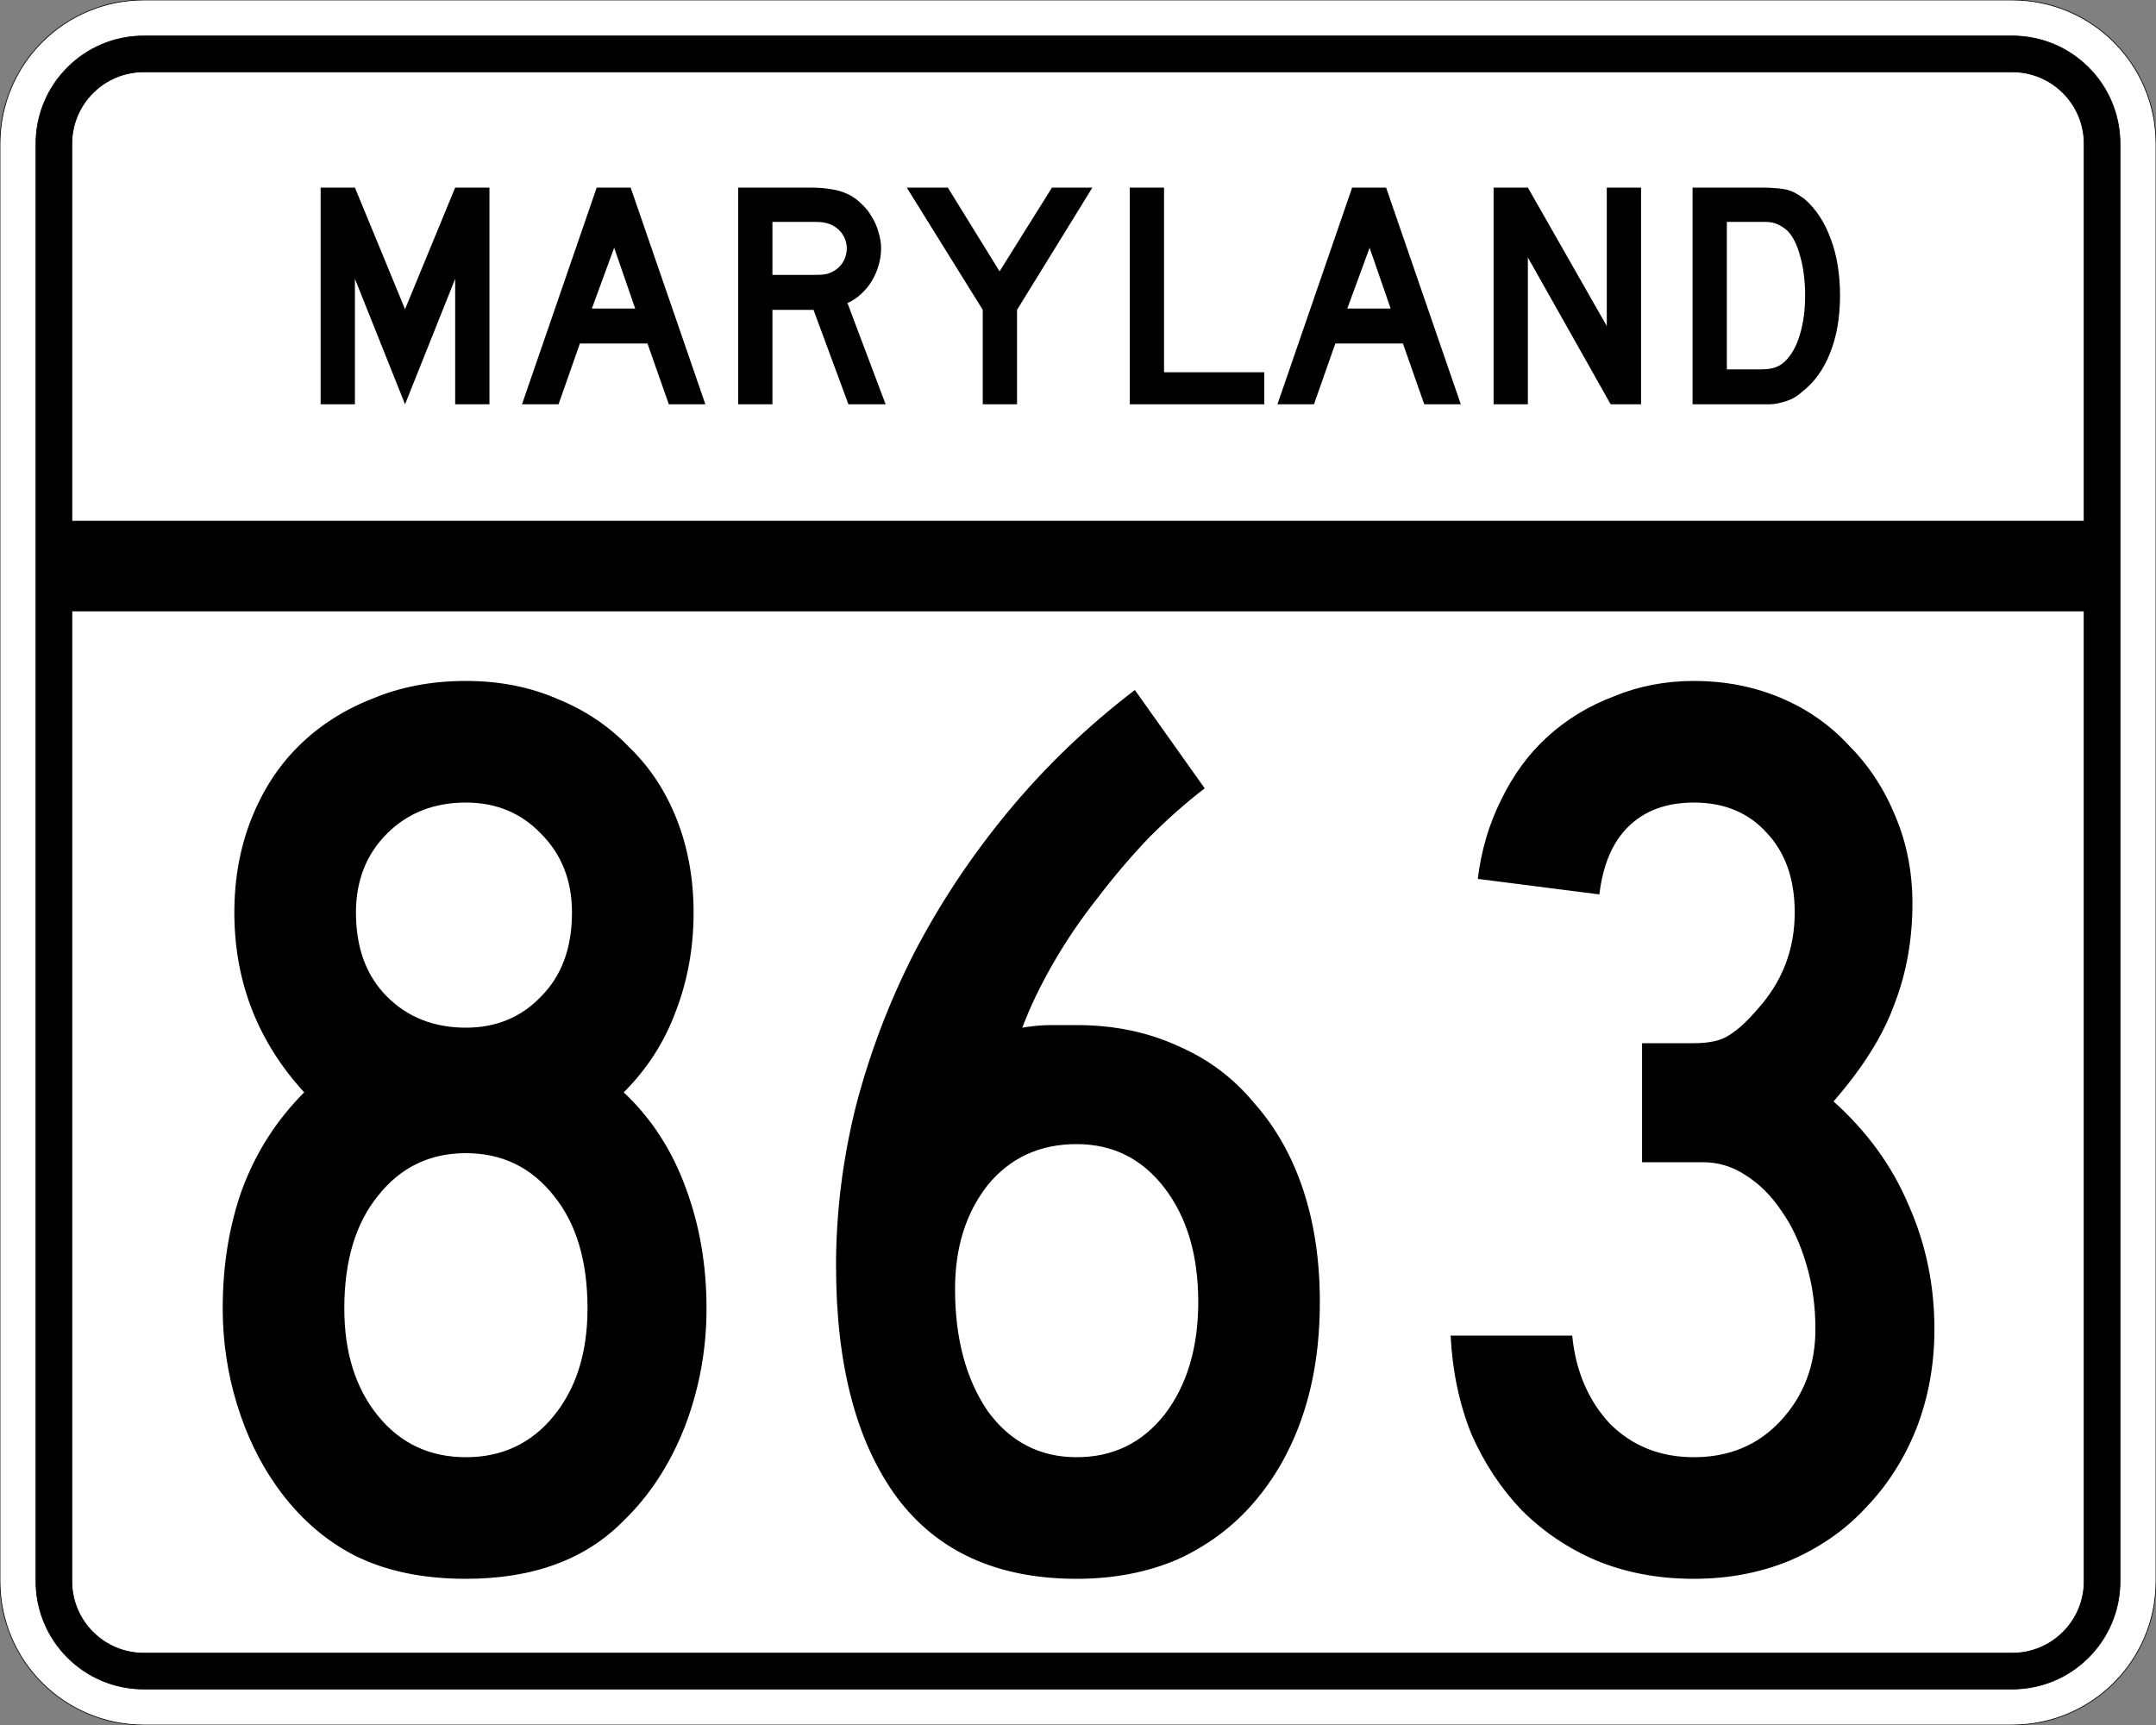
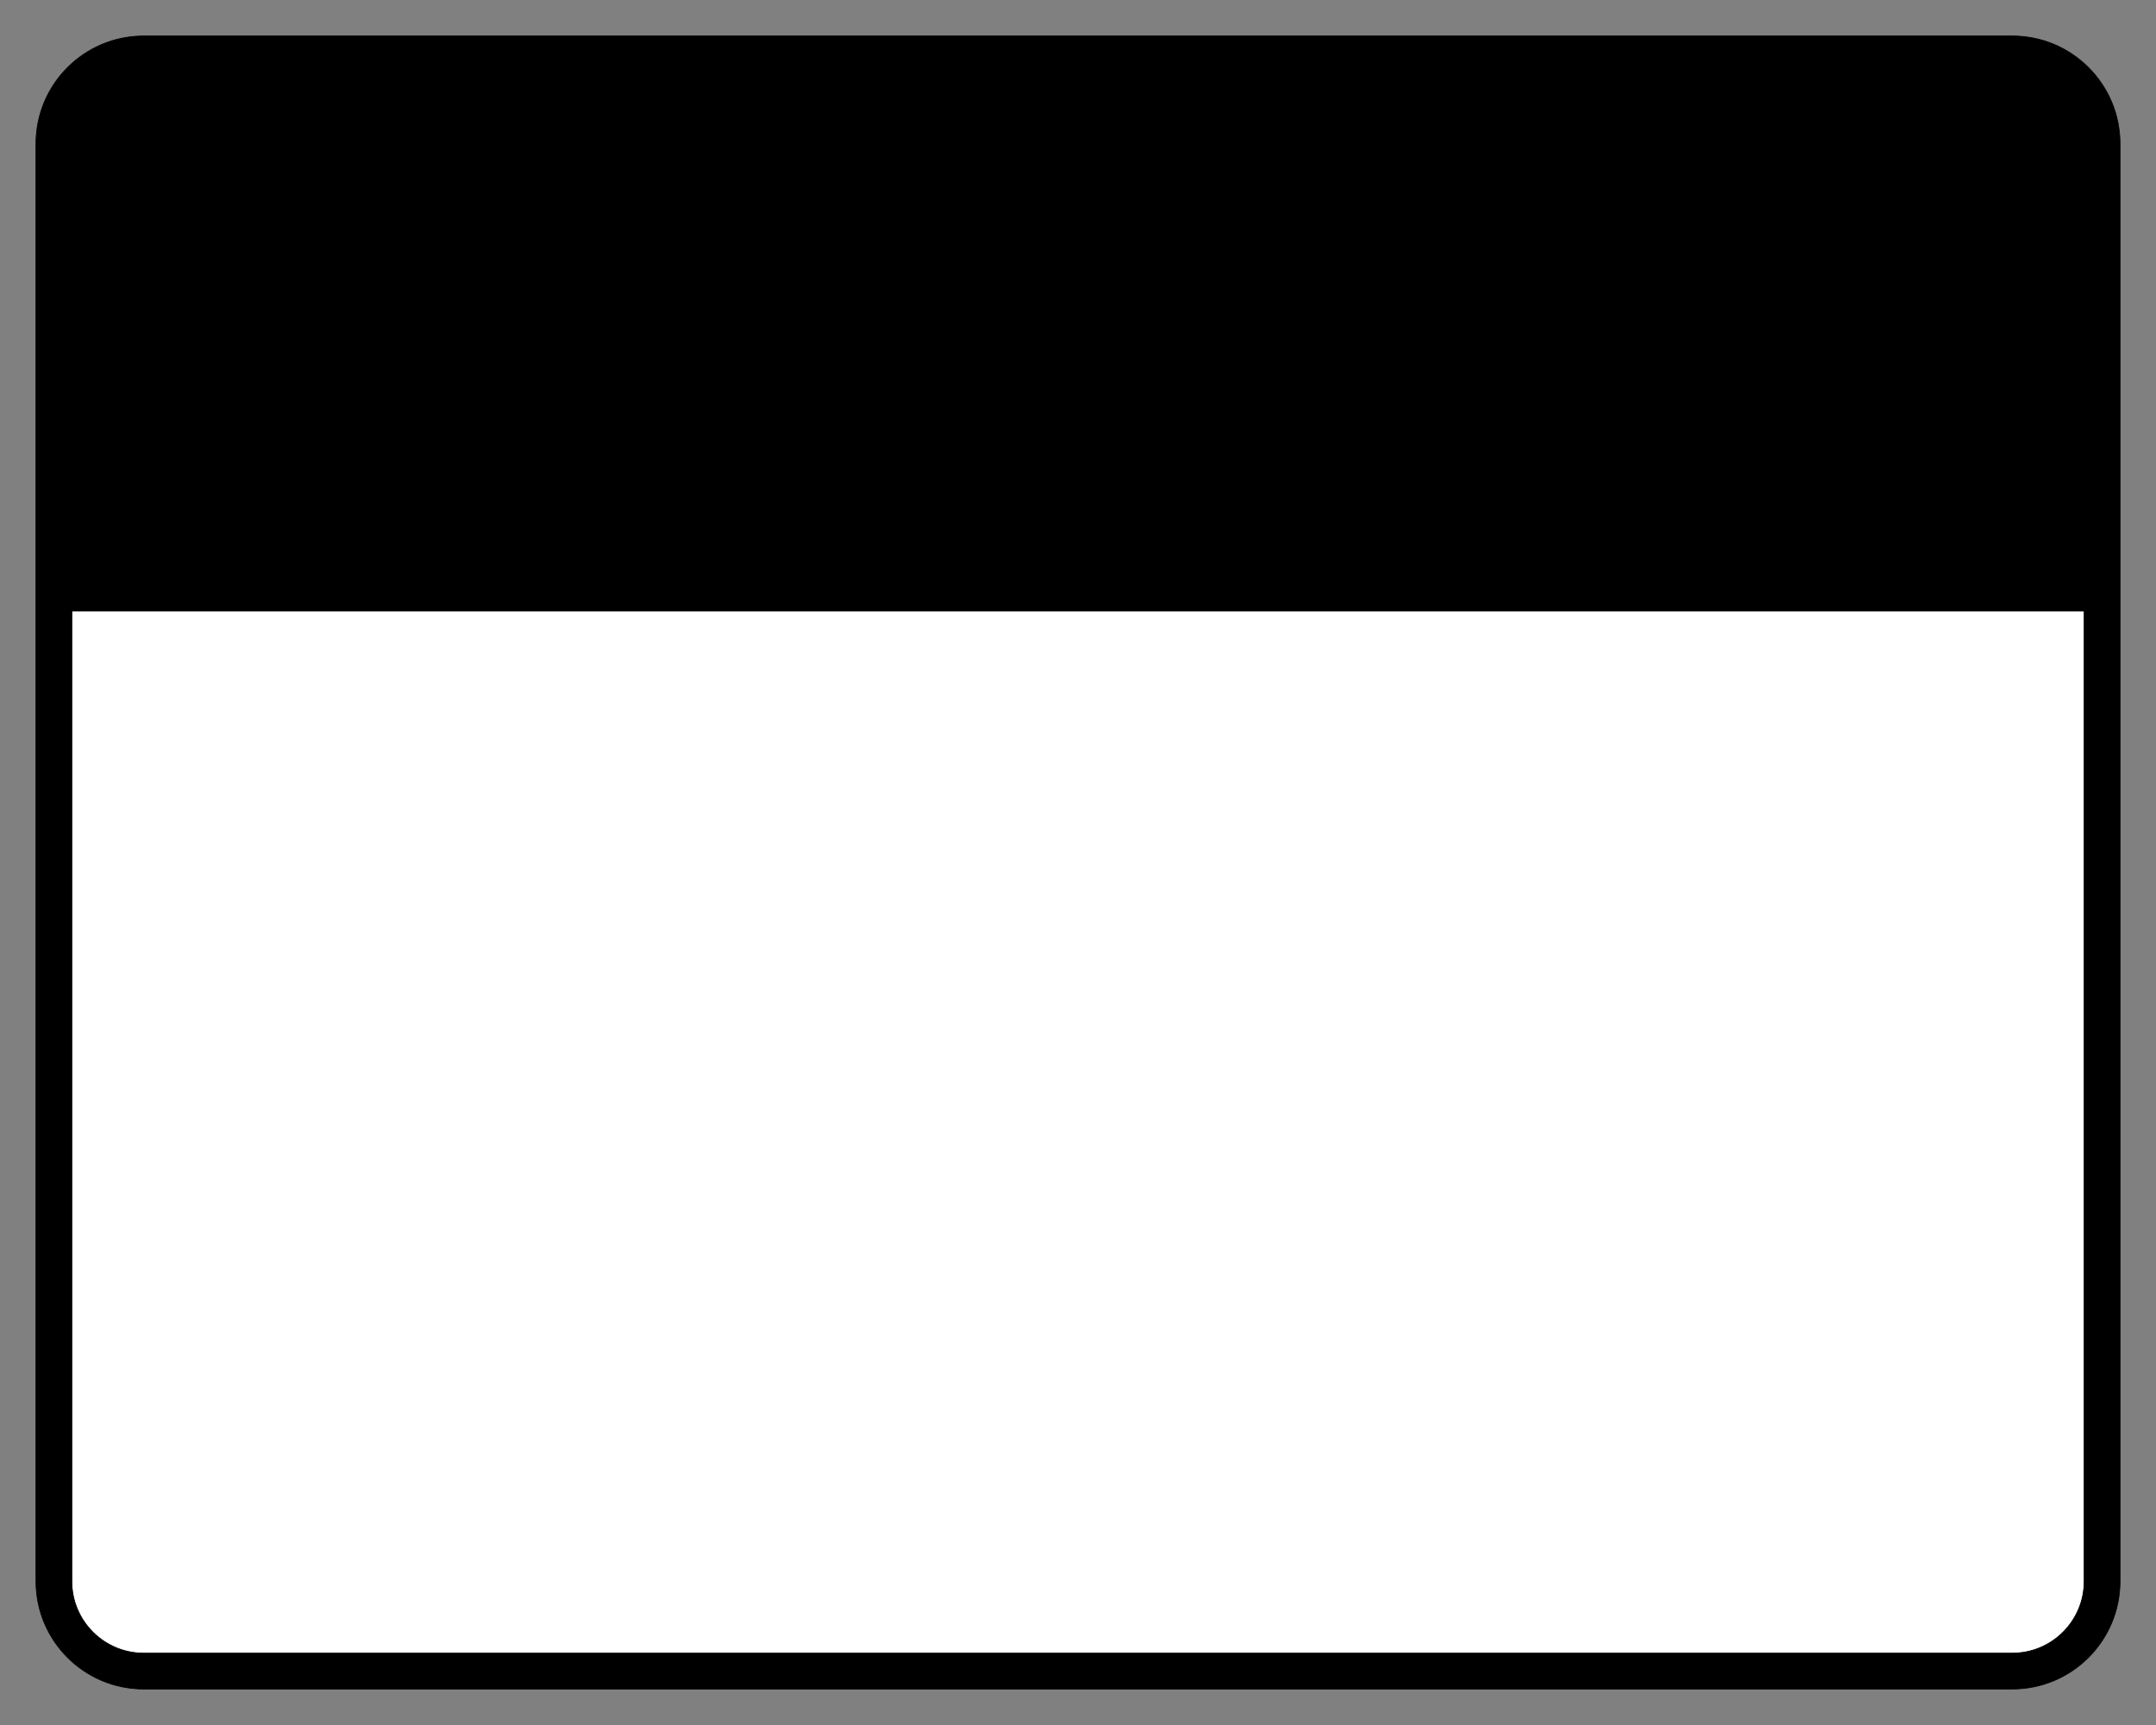
<svg xmlns="http://www.w3.org/2000/svg" version="1.0" width="3000" height="2400" id="svg2">
  <rect width="100%" height="100%" fill="#808080" stroke="none" />
  <defs id="defs4" />
  <g id="layer1" />
-   <path d="M 0,200 C -1.3526628e-014,89.543 89.543,2.0289942e-014 200,0 L 2800,0 C 2910.457,6.7633141e-015 3000,89.543 3000,200 L 3000,2200 C 3000,2310.457 2910.457,2400 2800,2400 L 200,2400 C 89.543,2400 1.3526628e-014,2310.457 0,2200 L 0,200 z " style="fill:#ffffff;fill-opacity:1;fill-rule:evenodd;stroke:#000000;stroke-width:1;stroke-linecap:butt;stroke-linejoin:miter;stroke-opacity:1" id="path1407" />
  <path d="M 50,200 C 50,117.157 117.157,50 200,50 L 2800,50 C 2882.843,50 2950,117.157 2950,200 L 2950,2200 C 2950,2282.843 2882.843,2350 2800,2350 L 200,2350 C 117.157,2350 50,2282.843 50,2200 L 50,200 z " style="fill:#000000;fill-opacity:1;fill-rule:evenodd;stroke:#000000;stroke-width:1px;stroke-linecap:butt;stroke-linejoin:miter;stroke-opacity:1" id="path1341" />
-   <path d="M 200,100 L 2800,100 C 2855.229,100 2900,144.772 2900,200 L 2900,725 L 100,725 L 100,200 C 100,144.772 144.772,100 200,100 z " style="fill:#ffffff;fill-opacity:1;fill-rule:evenodd;stroke:#000000;stroke-width:1px;stroke-linecap:butt;stroke-linejoin:miter;stroke-opacity:1" id="path10350" />
  <path d="M 100,850 L 2900,850 L 2900,2200 C 2900,2255.229 2855.229,2300 2800,2300 L 200,2300 C 144.772,2300 100,2255.229 100,2200 L 100,850 z " style="fill:#ffffff;fill-opacity:1;fill-rule:evenodd;stroke:#000000;stroke-width:1px;stroke-linecap:butt;stroke-linejoin:miter;stroke-opacity:1" id="path1343" />
-   <path d="M 983.091,1820.4 C 983.09,1878 972.89,1933.2 952.491,1986 C 932.09,2037.6 903.89,2080.8 867.891,2115.6 C 815.09,2169.6 741.89,2196.6 648.291,2196.6 C 588.29,2196.6 536.69,2185.8 493.491,2164.2 C 451.49,2142.6 415.49,2110.8 385.491,2068.8 C 361.49,2035.2 342.891,1996.8 329.691,1953.6 C 316.491,1910.4 309.891,1866 309.891,1820.4 C 309.891,1760.4 318.891,1705.2 336.891,1654.8 C 356.091,1603.201 384.89,1558.201 423.291,1519.8 C 358.49,1449.001 326.091,1365.601 326.091,1269.6 C 326.091,1222.801 333.891,1179.601 349.491,1140 C 365.091,1100.401 386.69,1066.801 414.291,1039.2 C 443.09,1010.401 477.29,988.201 516.891,972.6 C 556.49,955.801 600.29,947.401 648.291,947.4 C 695.09,947.401 737.69,955.801 776.091,972.6 C 814.49,988.201 847.49,1010.401 875.091,1039.2 C 903.89,1066.801 926.09,1100.401 941.691,1140 C 957.29,1179.601 965.09,1222.801 965.091,1269.6 C 965.09,1318.801 956.69,1365.001 939.891,1408.2 C 924.29,1450.201 900.29,1487.401 867.891,1519.8 C 906.29,1555.801 935.09,1600.201 954.291,1653 C 973.49,1704.601 983.09,1760.4 983.091,1820.4 M 795.891,1269.6 C 795.89,1225.201 781.49,1188.601 752.691,1159.8 C 725.09,1131.001 690.29,1116.601 648.291,1116.6 C 603.89,1116.601 567.29,1131.001 538.491,1159.8 C 509.69,1188.601 495.29,1225.201 495.291,1269.6 C 495.29,1318.801 509.69,1357.801 538.491,1386.6 C 567.29,1415.401 603.89,1429.801 648.291,1429.8 C 690.29,1429.801 725.09,1415.401 752.691,1386.6 C 781.49,1357.801 795.89,1318.801 795.891,1269.6 M 817.491,1820.4 C 817.49,1754.4 801.89,1702.2 770.691,1663.8 C 739.49,1624.201 698.69,1604.401 648.291,1604.4 C 597.89,1604.401 557.09,1624.201 525.891,1663.8 C 494.69,1702.2 479.09,1754.4 479.091,1820.4 C 479.09,1881.6 494.69,1931.4 525.891,1969.8 C 557.09,2008.2 597.89,2027.4 648.291,2027.4 C 698.69,2027.4 739.49,2008.2 770.691,1969.8 C 801.89,1931.4 817.49,1881.6 817.491,1820.4 M 1836.516,1811.4 C 1836.515,1869 1828.715,1921.2 1813.116,1968 C 1797.515,2014.8 1774.715,2055.6 1744.716,2090.4 C 1715.915,2124 1680.515,2150.4 1638.516,2169.6 C 1596.515,2187.6 1549.715,2196.6 1498.116,2196.6 C 1387.715,2196.6 1304.315,2158.8 1247.916,2083.2 C 1191.515,2006.4 1163.315,1899 1163.316,1761 C 1163.315,1687.801 1172.315,1614.601 1190.316,1541.4 C 1209.515,1467.001 1236.515,1395.601 1271.316,1327.2 C 1307.315,1257.601 1351.115,1191.601 1402.716,1129.2 C 1454.315,1066.801 1513.115,1010.401 1579.116,960 L 1676.316,1096.8 C 1651.115,1116.001 1625.315,1138.801 1598.916,1165.2 C 1573.715,1191.601 1549.715,1219.801 1526.916,1249.8 C 1504.115,1278.601 1483.715,1308.601 1465.716,1339.8 C 1447.715,1371.001 1433.315,1401.001 1422.516,1429.8 C 1436.915,1427.401 1450.115,1426.201 1462.116,1426.2 C 1475.315,1426.201 1487.315,1426.201 1498.116,1426.2 C 1549.715,1426.201 1596.515,1435.801 1638.516,1455 C 1680.515,1473.001 1715.915,1499.401 1744.716,1534.2 C 1774.715,1567.801 1797.515,1608.001 1813.116,1654.8 C 1828.715,1701.601 1836.515,1753.8 1836.516,1811.4 M 1667.316,1811.4 C 1667.315,1746.6 1651.715,1693.801 1620.516,1653 C 1589.315,1612.201 1548.515,1591.801 1498.116,1591.8 C 1446.515,1591.801 1405.115,1611.001 1373.916,1649.4 C 1343.915,1687.801 1328.915,1735.8 1328.916,1793.4 C 1328.915,1861.8 1343.915,1918.2 1373.916,1962.6 C 1405.115,2005.8 1446.515,2027.4 1498.116,2027.4 C 1548.515,2027.4 1589.315,2007.6 1620.516,1968 C 1651.715,1927.2 1667.315,1875 1667.316,1811.4 M 2691.684,1849.2 C 2691.684,1898.4 2683.284,1944.6 2666.484,1987.8 C 2649.684,2029.8 2626.284,2066.4 2596.284,2097.6 C 2567.484,2128.8 2532.084,2153.4 2490.084,2171.4 C 2449.284,2188.2 2404.884,2196.6 2356.884,2196.6 C 2307.684,2196.6 2262.684,2188.2 2221.884,2171.4 C 2182.284,2154.6 2147.484,2131.2 2117.484,2101.2 C 2088.684,2071.2 2065.284,2035.8 2047.284,1995 C 2030.484,1953 2020.884,1907.4 2018.484,1858.2 L 2187.684,1858.2 C 2192.484,1907.4 2209.884,1948.2 2239.884,1980.6 C 2271.084,2011.8 2310.084,2027.4 2356.884,2027.4 C 2406.084,2027.4 2446.284,2010.6 2477.484,1977 C 2509.884,1942.2 2526.084,1899.6 2526.084,1849.2 C 2526.084,1816.8 2521.884,1786.8 2513.484,1759.2 C 2505.084,1730.4 2493.684,1705.801 2479.284,1685.4 C 2464.884,1663.801 2448.084,1647.001 2428.884,1635 C 2410.884,1623.001 2391.084,1617.001 2369.484,1617 L 2284.884,1617 L 2284.884,1451.4 L 2356.884,1451.4 C 2378.484,1451.401 2394.684,1447.801 2405.484,1440.6 C 2417.484,1433.401 2430.684,1421.401 2445.084,1404.6 C 2479.884,1366.201 2497.284,1321.201 2497.284,1269.6 C 2497.284,1222.801 2484.084,1185.601 2457.684,1158 C 2432.484,1130.401 2398.884,1116.601 2356.884,1116.6 C 2318.484,1116.601 2287.884,1128.001 2265.084,1150.8 C 2243.484,1172.401 2230.284,1203.601 2225.484,1244.4 L 2056.284,1222.8 C 2061.084,1183.201 2071.884,1146.601 2088.684,1113 C 2105.484,1078.201 2127.084,1048.801 2153.484,1024.8 C 2179.884,1000.801 2210.484,982.201 2245.284,969 C 2280.084,954.601 2317.284,947.401 2356.884,947.4 C 2400.084,947.401 2440.284,955.201 2477.484,970.8 C 2514.684,986.401 2546.484,1008.601 2572.884,1037.4 C 2600.484,1065.001 2622.084,1098.001 2637.684,1136.4 C 2653.284,1173.601 2661.084,1213.801 2661.084,1257 C 2661.084,1307.401 2652.684,1354.201 2635.884,1397.4 C 2620.284,1440.601 2592.084,1485.601 2551.284,1532.4 C 2598.084,1574.401 2632.884,1622.401 2655.684,1676.4 C 2679.684,1730.4 2691.684,1788 2691.684,1849.2" style="font-size:1800px;font-style:normal;font-variant:normal;font-weight:normal;font-stretch:normal;text-align:center;line-height:100%;writing-mode:lr-tb;text-anchor:middle;fill:#000000;fill-opacity:1;stroke:none;stroke-width:1px;stroke-linecap:butt;stroke-linejoin:miter;stroke-opacity:1;font-family:Roadgeek 2005 Series C" id="text2908" />
-   <path d="M 633.356,562.5 L 633.356,387.9 L 563.606,562.5 L 493.856,387.9 L 493.856,562.5 L 446.156,562.5 L 446.156,261 L 493.856,261 L 563.606,430.2 L 633.356,261 L 681.056,261 L 681.056,562.5 L 633.356,562.5 M 930.645,562.5 L 900.945,477.9 L 806.895,477.9 L 777.195,562.5 L 726.345,562.5 L 830.295,261 L 877.545,261 L 981.495,562.5 L 930.645,562.5 M 854.595,344.7 L 823.545,429.3 L 883.845,429.3 L 854.595,344.7 M 1180.563,562.5 L 1131.963,431.1 L 1074.813,431.1 L 1074.813,562.5 L 1027.113,562.5 L 1027.113,261 L 1126.563,261 C 1138.263,261 1148.313,261.75 1156.713,263.25 C 1165.113,264.45 1173.063,266.85 1180.563,270.45 C 1187.163,273.75 1193.163,278.1 1198.563,283.5 C 1204.263,288.6 1209.063,294.6 1212.963,301.5 C 1217.163,308.1 1220.313,315.3 1222.413,323.1 C 1224.813,330.6 1226.013,338.1 1226.013,345.6 C 1226.013,353.7 1224.813,361.65 1222.413,369.45 C 1220.313,376.95 1217.163,384.15 1212.963,391.05 C 1209.063,397.65 1204.113,403.65 1198.113,409.05 C 1192.413,414.45 1186.113,418.65 1179.213,421.65 L 1232.313,562.5 L 1180.563,562.5 M 1178.313,345.6 C 1178.313,339.3 1176.663,333.3 1173.363,327.6 C 1170.063,321.9 1165.413,317.4 1159.413,314.1 C 1155.513,312 1151.913,310.65 1148.613,310.05 C 1145.313,309.15 1139.763,308.7 1131.963,308.7 L 1074.813,308.7 L 1074.813,382.5 L 1131.963,382.5 C 1139.463,382.5 1144.863,382.2 1148.163,381.6 C 1151.763,381 1155.513,379.65 1159.413,377.55 C 1165.413,374.25 1170.063,369.75 1173.363,364.05 C 1176.663,358.05 1178.313,351.9 1178.313,345.6 M 1415.175,431.1 L 1415.175,562.5 L 1367.475,562.5 L 1367.475,431.1 L 1261.725,261 L 1318.875,261 L 1390.875,377.55 L 1463.775,261 L 1520.025,261 L 1415.175,431.1 M 1572.035,562.5 L 1572.035,261 L 1619.735,261 L 1619.735,517.95 L 1759.235,517.95 L 1759.235,562.5 L 1572.035,562.5 M 1981.816,562.5 L 1952.116,477.9 L 1858.066,477.9 L 1828.366,562.5 L 1777.516,562.5 L 1881.466,261 L 1928.716,261 L 2032.666,562.5 L 1981.816,562.5 M 1905.766,344.7 L 1874.716,429.3 L 1935.016,429.3 L 1905.766,344.7 M 2241.185,562.5 L 2125.985,358.2 L 2125.985,562.5 L 2078.285,562.5 L 2078.285,261 L 2125.985,261 L 2235.785,453.6 L 2235.785,261 L 2283.485,261 L 2283.485,562.5 L 2241.185,562.5 M 2560.341,411.3 C 2560.34,441.6 2555.69,468.3 2546.391,491.4 C 2537.39,514.2 2524.34,532.2 2507.241,545.4 C 2501.54,550.8 2494.79,554.85 2486.991,557.55 C 2479.49,560.25 2471.84,561.9 2464.041,562.5 L 2446.941,562.5 L 2355.141,562.5 L 2355.141,261 L 2452.341,261 C 2459.84,261 2466.291,261.3 2471.691,261.9 C 2477.39,262.2 2482.49,262.95 2486.991,264.15 C 2491.49,265.35 2495.54,267 2499.141,269.1 C 2502.74,271.2 2506.64,273.75 2510.841,276.75 C 2526.74,290.55 2538.89,309 2547.291,332.1 C 2555.99,354.9 2560.34,381.3 2560.341,411.3 M 2511.741,411.3 C 2511.74,390.9 2509.49,372.75 2504.991,356.85 C 2500.79,340.95 2494.94,329.1 2487.441,321.3 C 2483.541,317.7 2479.041,314.7 2473.941,312.3 C 2468.84,309.9 2463.14,308.7 2456.841,308.7 L 2402.841,308.7 L 2402.841,513.9 L 2450.541,513.9 C 2458.34,513.9 2464.791,513 2469.891,511.2 C 2475.291,509.4 2480.09,506.4 2484.291,502.2 C 2493.291,493.2 2500.04,480.9 2504.541,465.3 C 2509.34,449.4 2511.74,431.4 2511.741,411.3" style="font-size:450px;font-style:normal;font-variant:normal;font-weight:normal;font-stretch:normal;text-align:center;line-height:125%;writing-mode:lr-tb;text-anchor:middle;fill:#000000;fill-opacity:1;stroke:none;stroke-width:1px;stroke-linecap:butt;stroke-linejoin:miter;stroke-opacity:1;font-family:Roadgeek 2005 Series D" id="text2947" />
</svg>